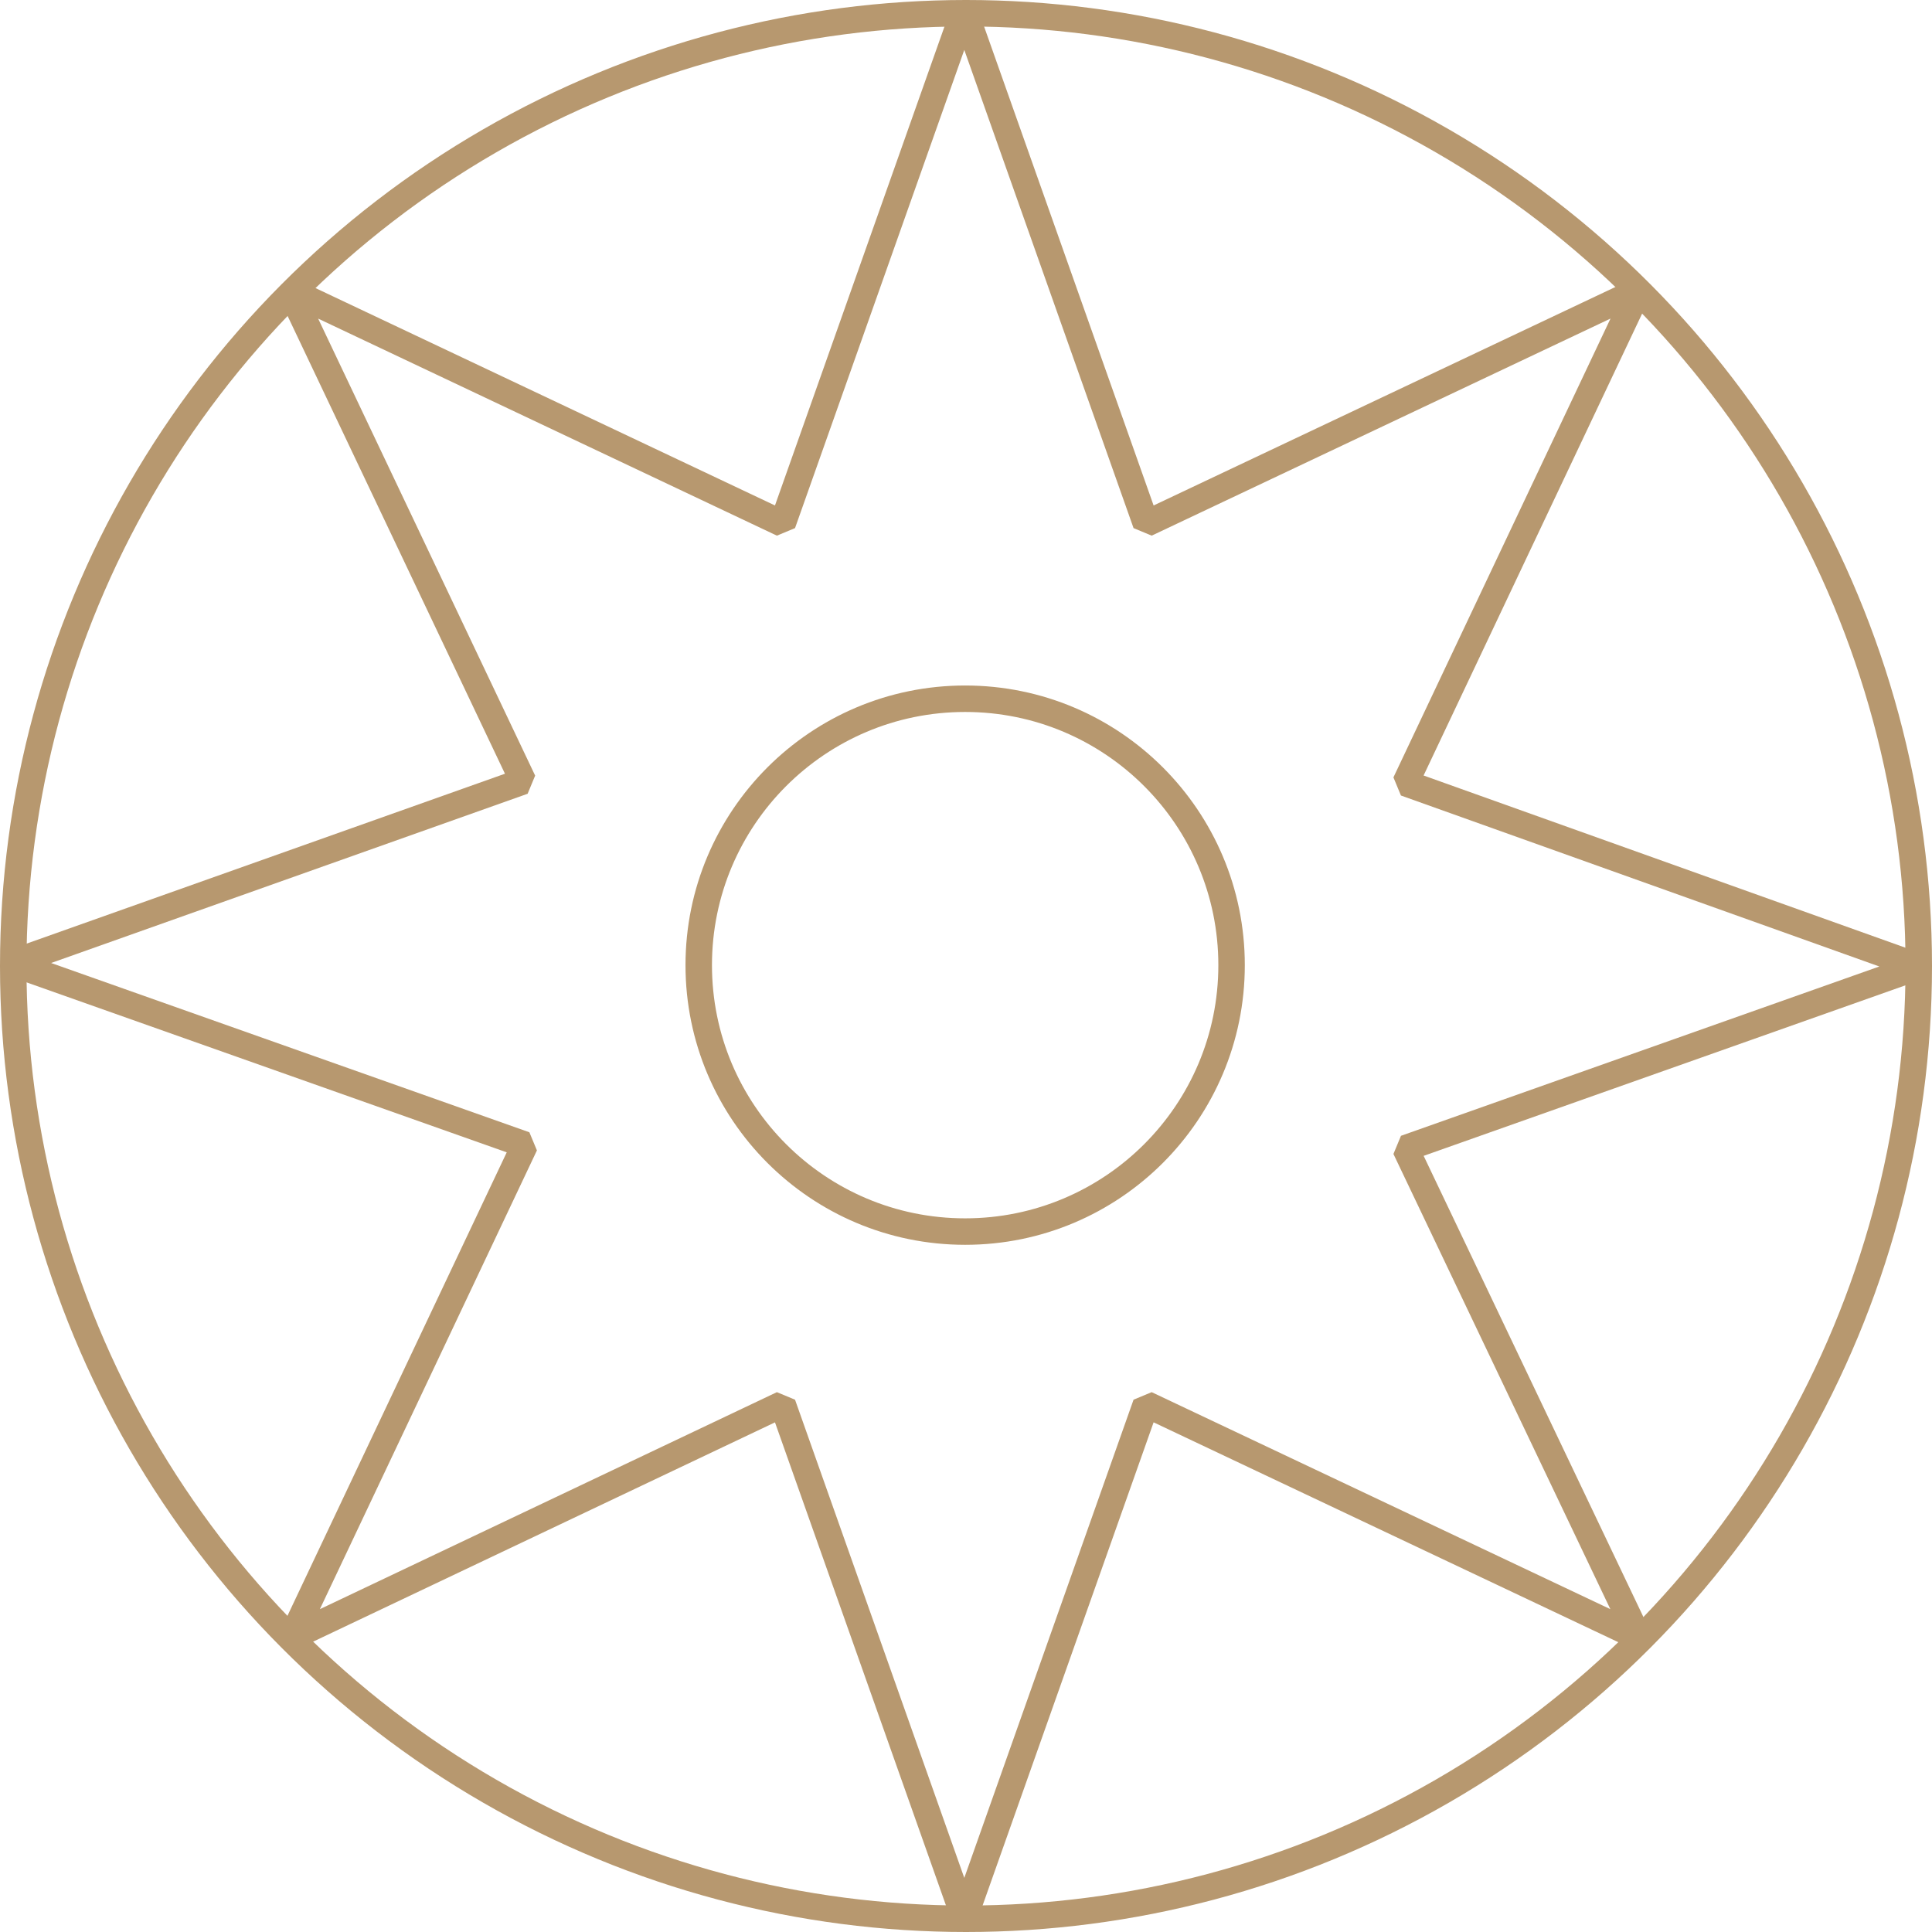
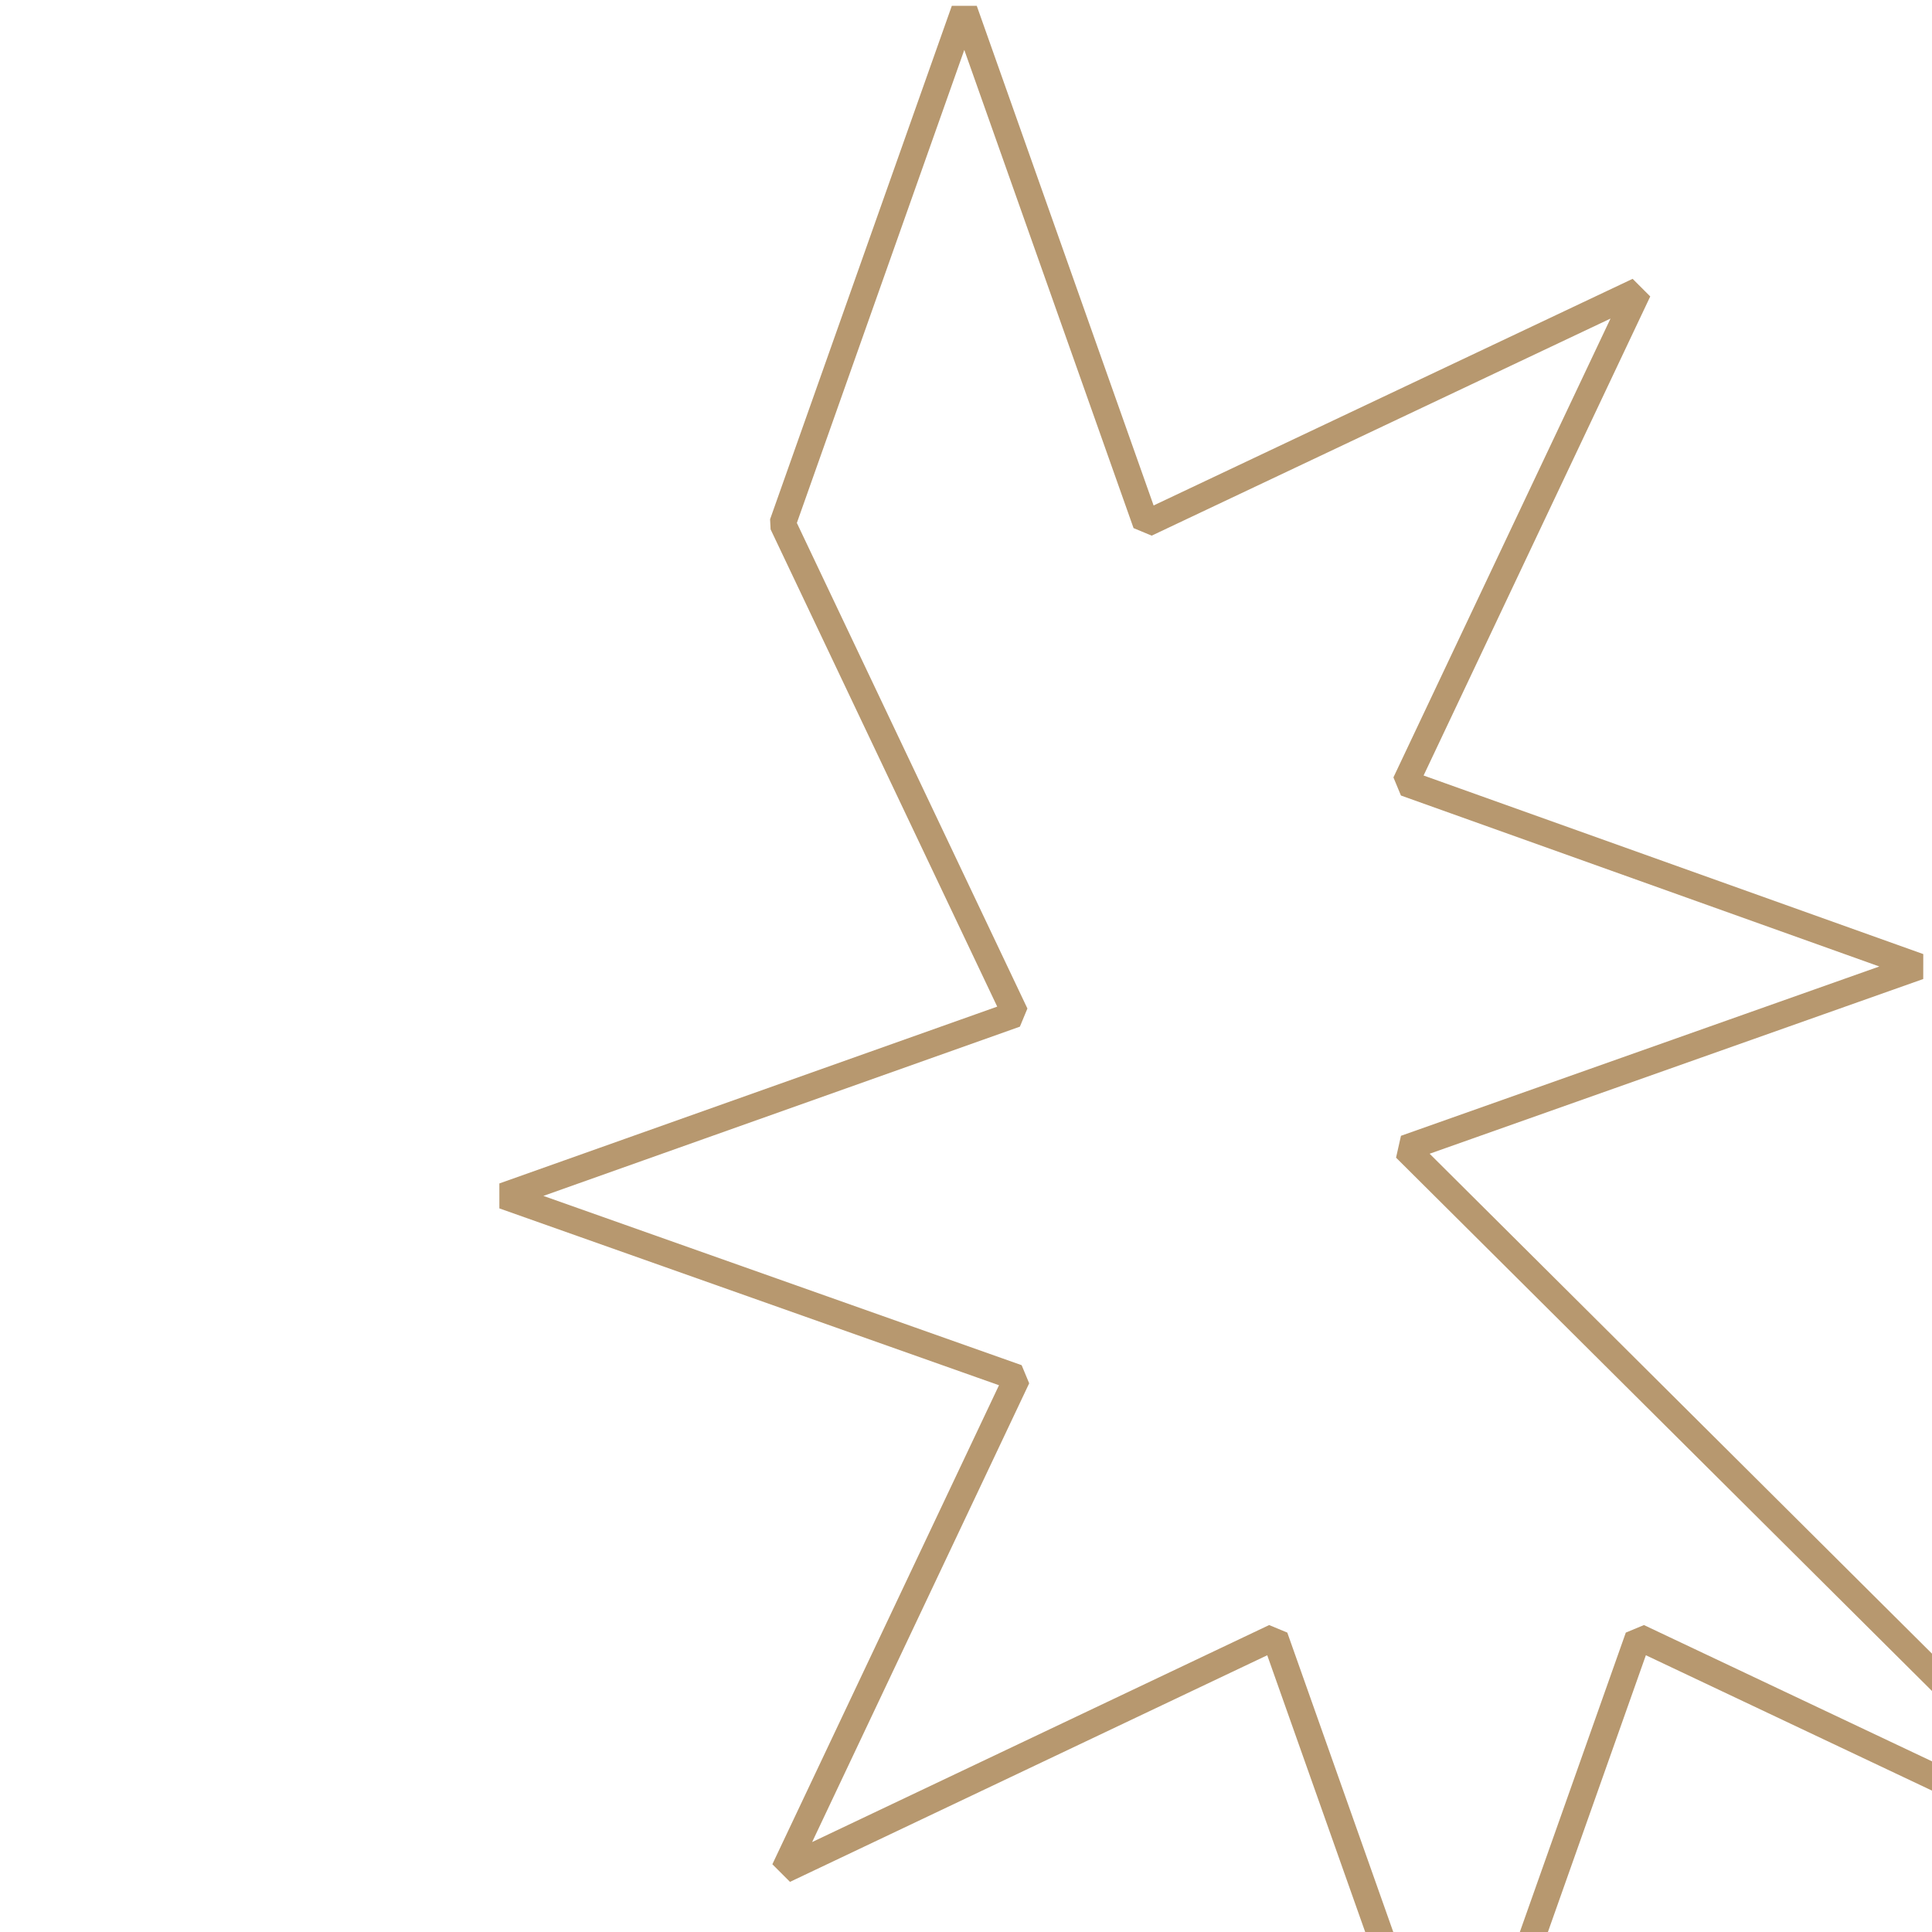
<svg xmlns="http://www.w3.org/2000/svg" version="1.1" id="Layer_1" x="0px" y="0px" viewBox="0 0 109.5 109.5" style="enable-background:new 0 0 109.5 109.5;" xml:space="preserve">
  <style type="text/css">
	.st0{fill:none;stroke:#B7986F;stroke-width:1.5;stroke-miterlimit:10;}
	.st1{fill:none;stroke:#B7986F;stroke-width:1.5;stroke-linejoin:bevel;}
</style>
  <g id="Group_151" transform="translate(-246.347 -93.619)">
    <g id="Group_147" transform="translate(285.949 133.221)">
      <g id="Group_146">
        <g id="Group_145">
-           <circle id="Ellipse_6" class="st0" cx="15.1" cy="15.1" r="15.1" />
-         </g>
+           </g>
      </g>
    </g>
    <g id="Group_150" transform="translate(247.097 94.369)">
      <g id="Group_149">
        <g id="Group_148">
-           <ellipse id="Ellipse_7" class="st0" cx="54" cy="54" rx="54" ry="54" />
-         </g>
+           </g>
      </g>
    </g>
-     <path id="Path_701" class="st1" d="M355.1,148.4L326,138l13.2-27.9l-27.9,13.2l-10.3-29.1l-10.3,29.1l-27.9-13.2l13.2,27.8   l-29,10.3l29.1,10.3l-13.2,27.9l27.8-13.2l10.3,29.1l10.3-29.1l27.9,13.2L326,158.7L355.1,148.4z" />
+     <path id="Path_701" class="st1" d="M355.1,148.4L326,138l13.2-27.9l-27.9,13.2l-10.3-29.1l-10.3,29.1l13.2,27.8   l-29,10.3l29.1,10.3l-13.2,27.9l27.8-13.2l10.3,29.1l10.3-29.1l27.9,13.2L326,158.7L355.1,148.4z" />
  </g>
</svg>